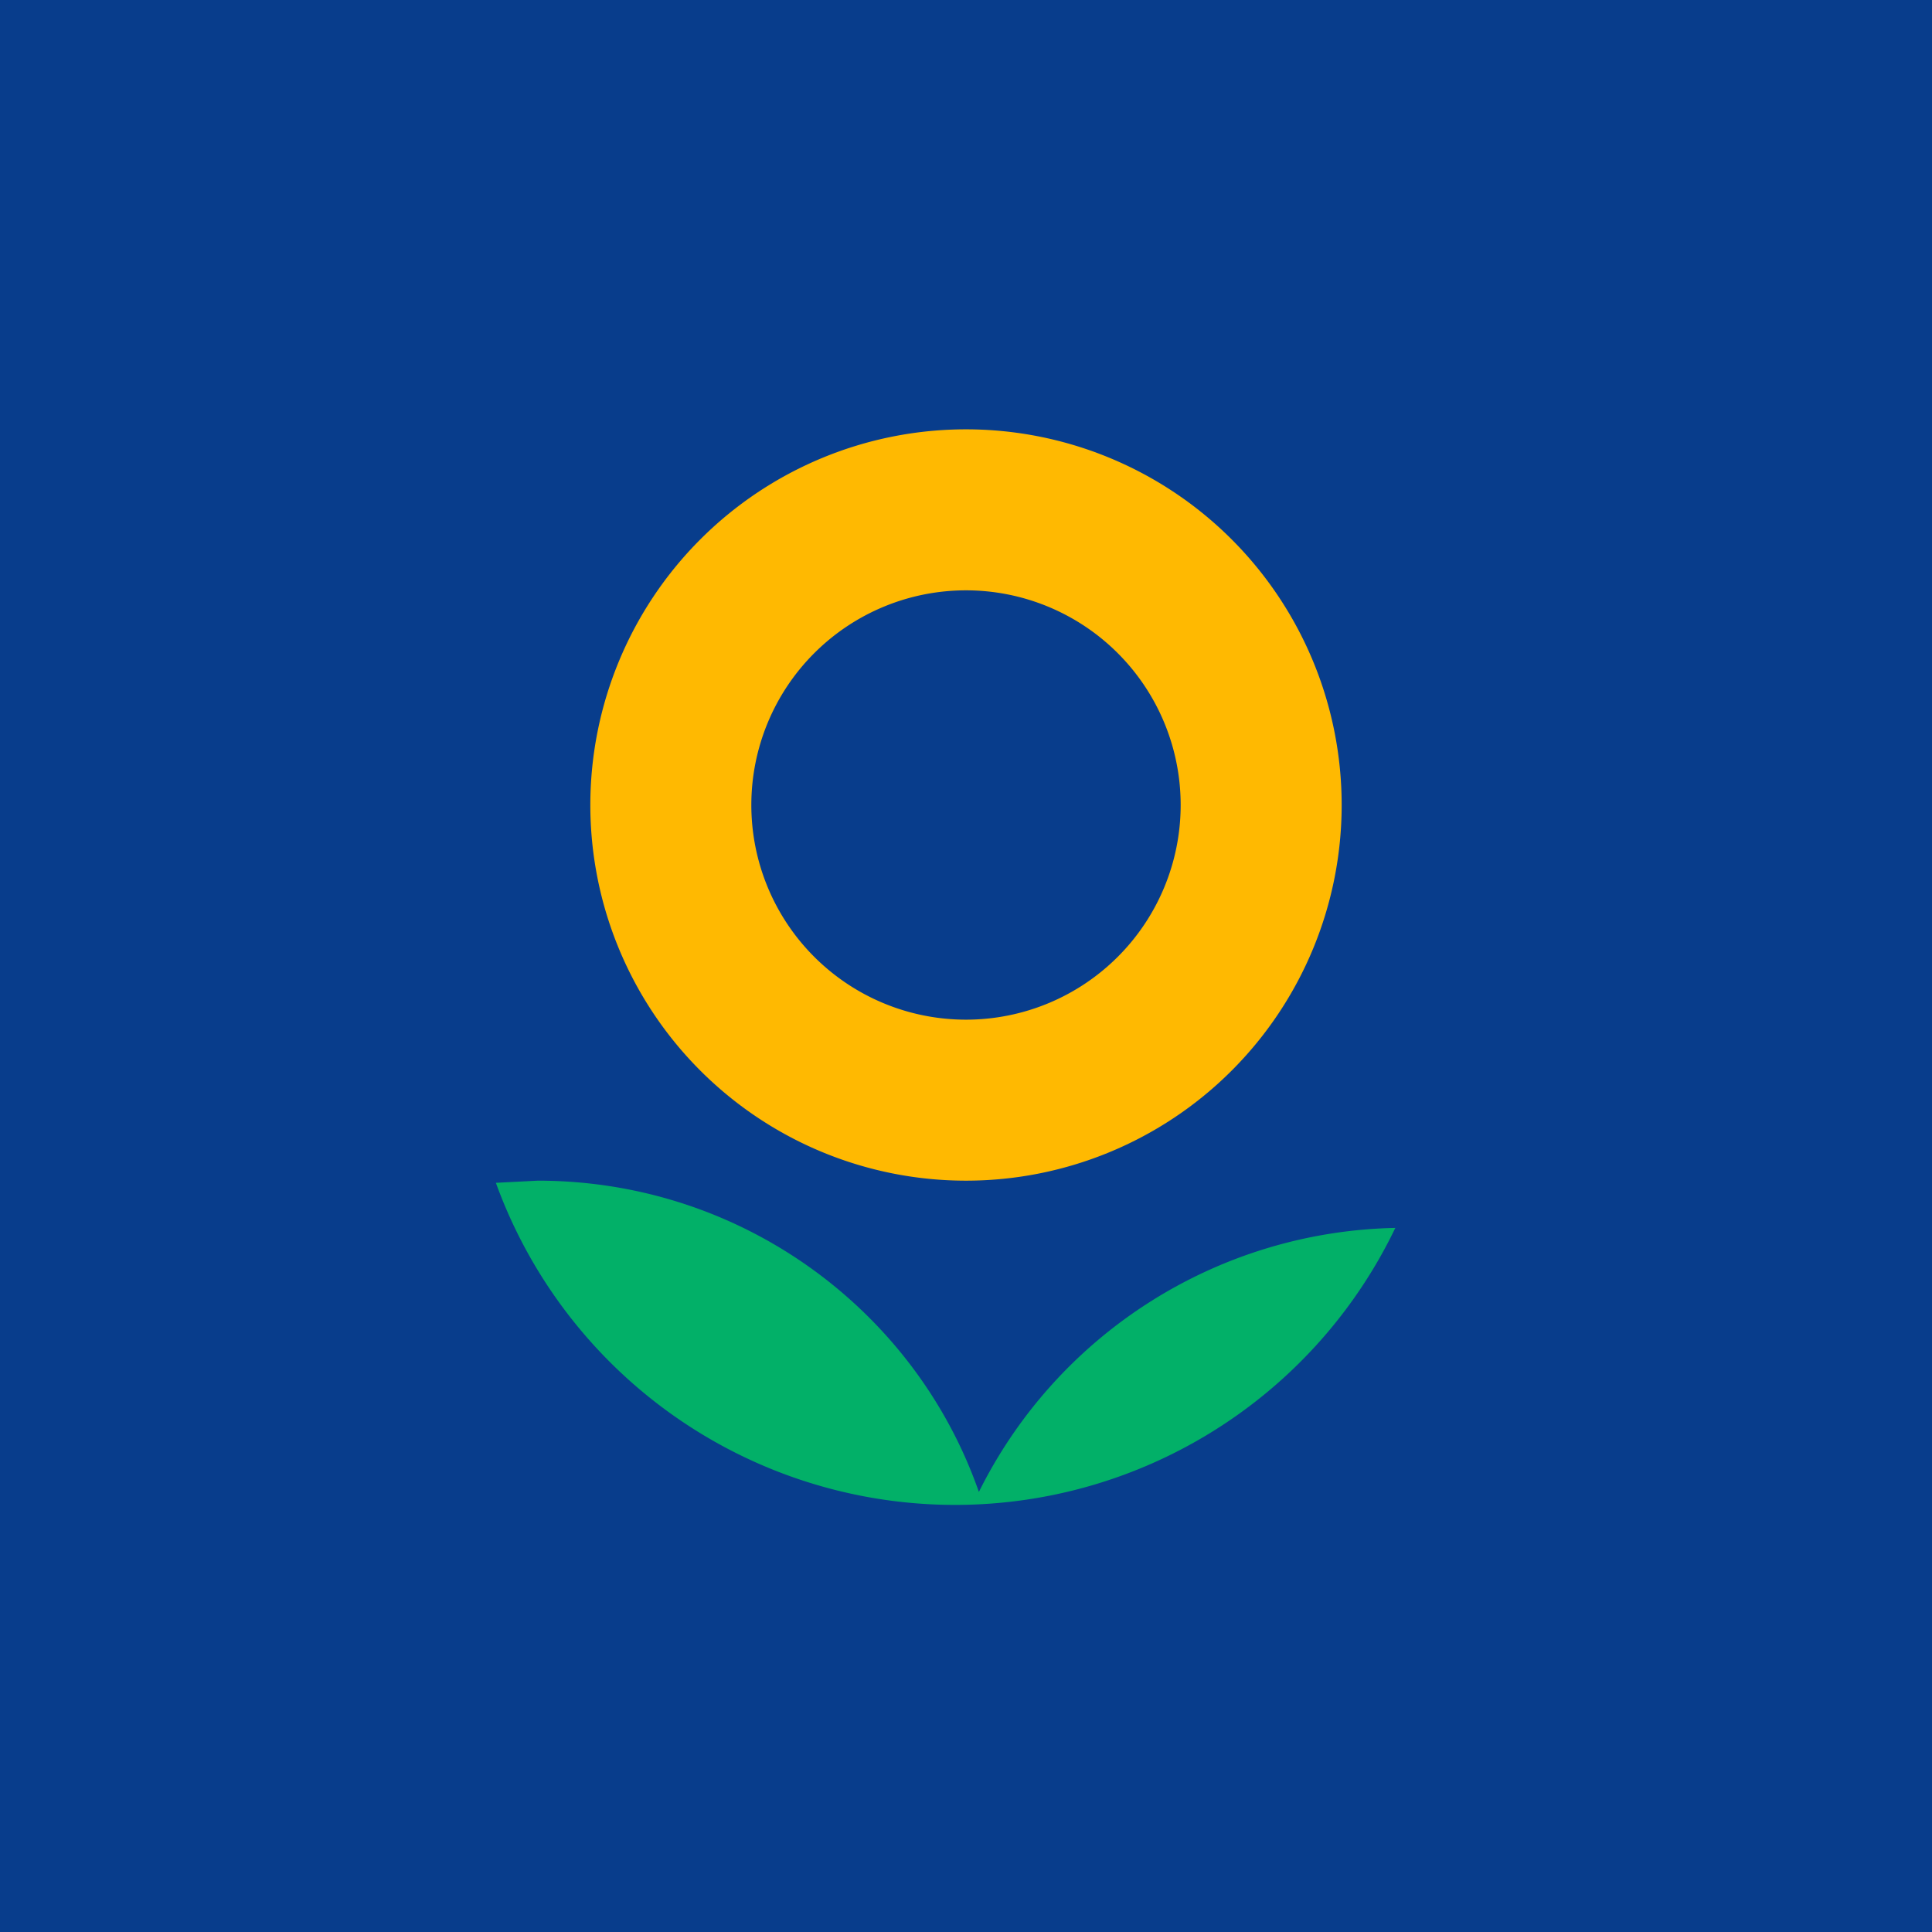
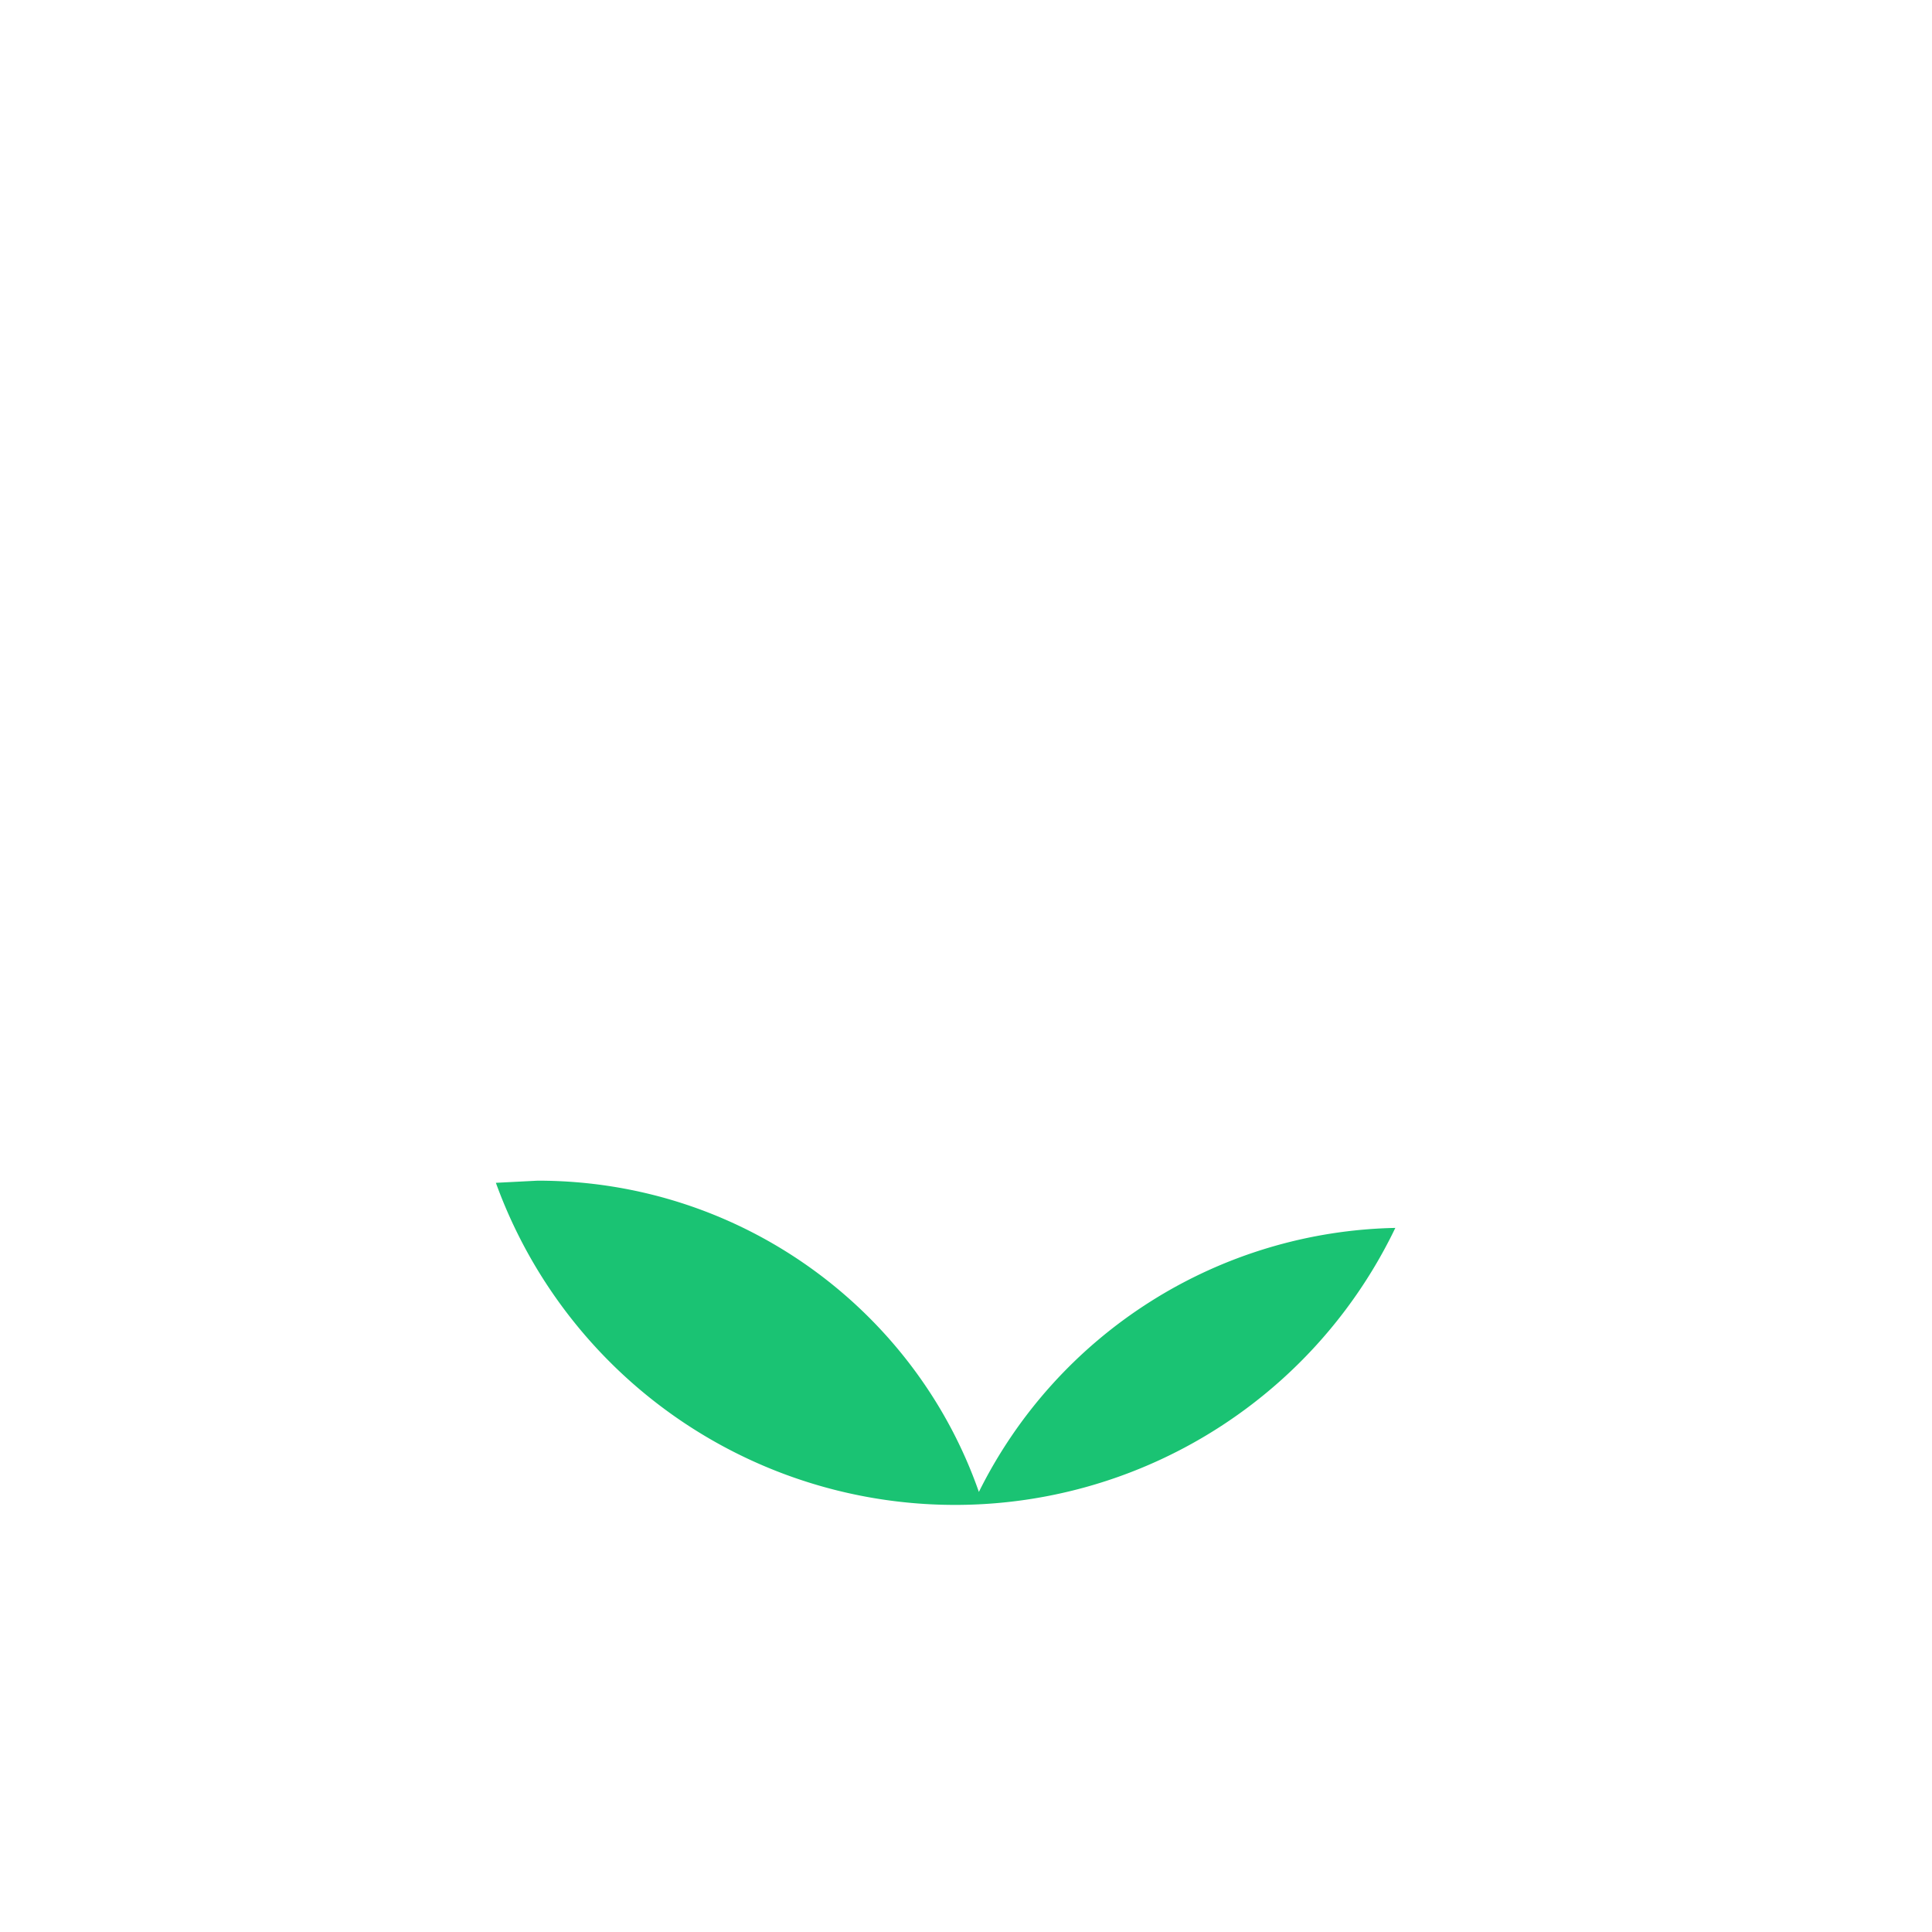
<svg xmlns="http://www.w3.org/2000/svg" width="18" height="18">
-   <path fill="#083D8C" d="M0 0h18v18H0z" />
  <path opacity=".9" d="M13 11.44a4.55 4.55 0 01-8.38-.42l.39-.02c1.9 0 3.52 1.21 4.11 2.9a4.43 4.43 0 013.89-2.46z" fill="#02BD64" />
-   <path fill-rule="evenodd" d="M9 11a3.5 3.5 0 100-7 3.5 3.5 0 000 7zm0-1.5a2 2 0 100-4 2 2 0 000 4z" fill="#FFB901" />
</svg>